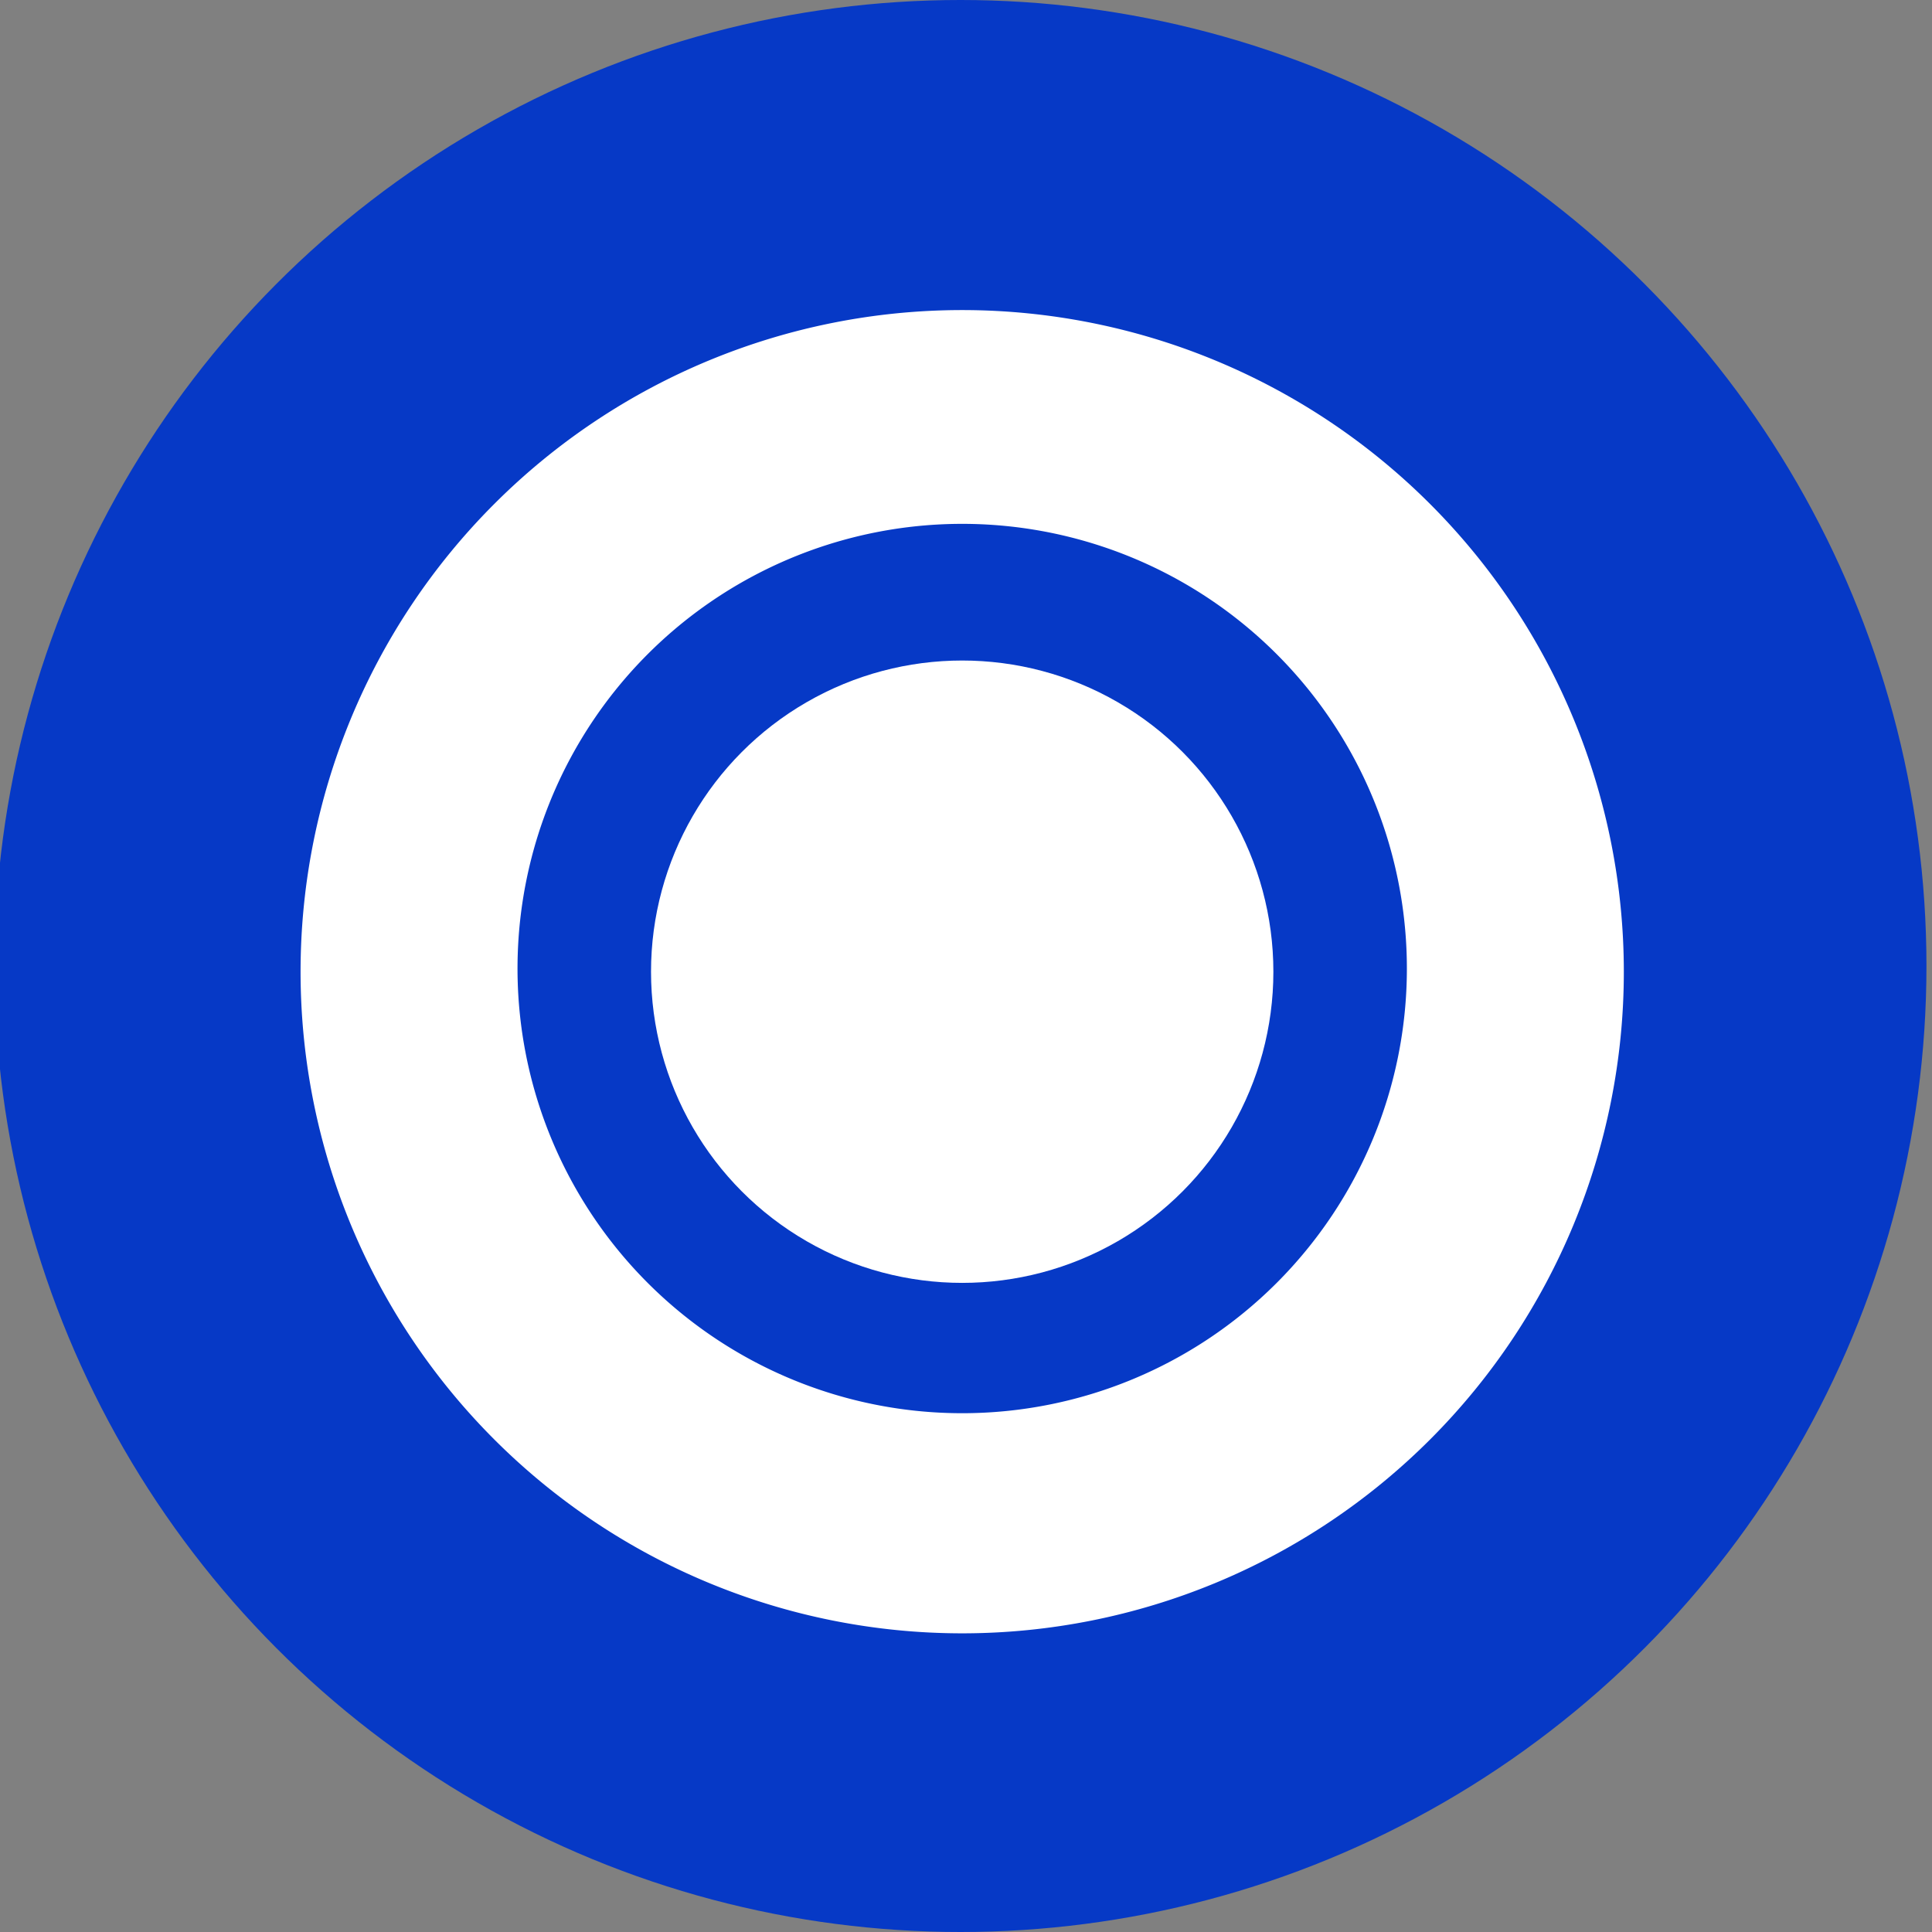
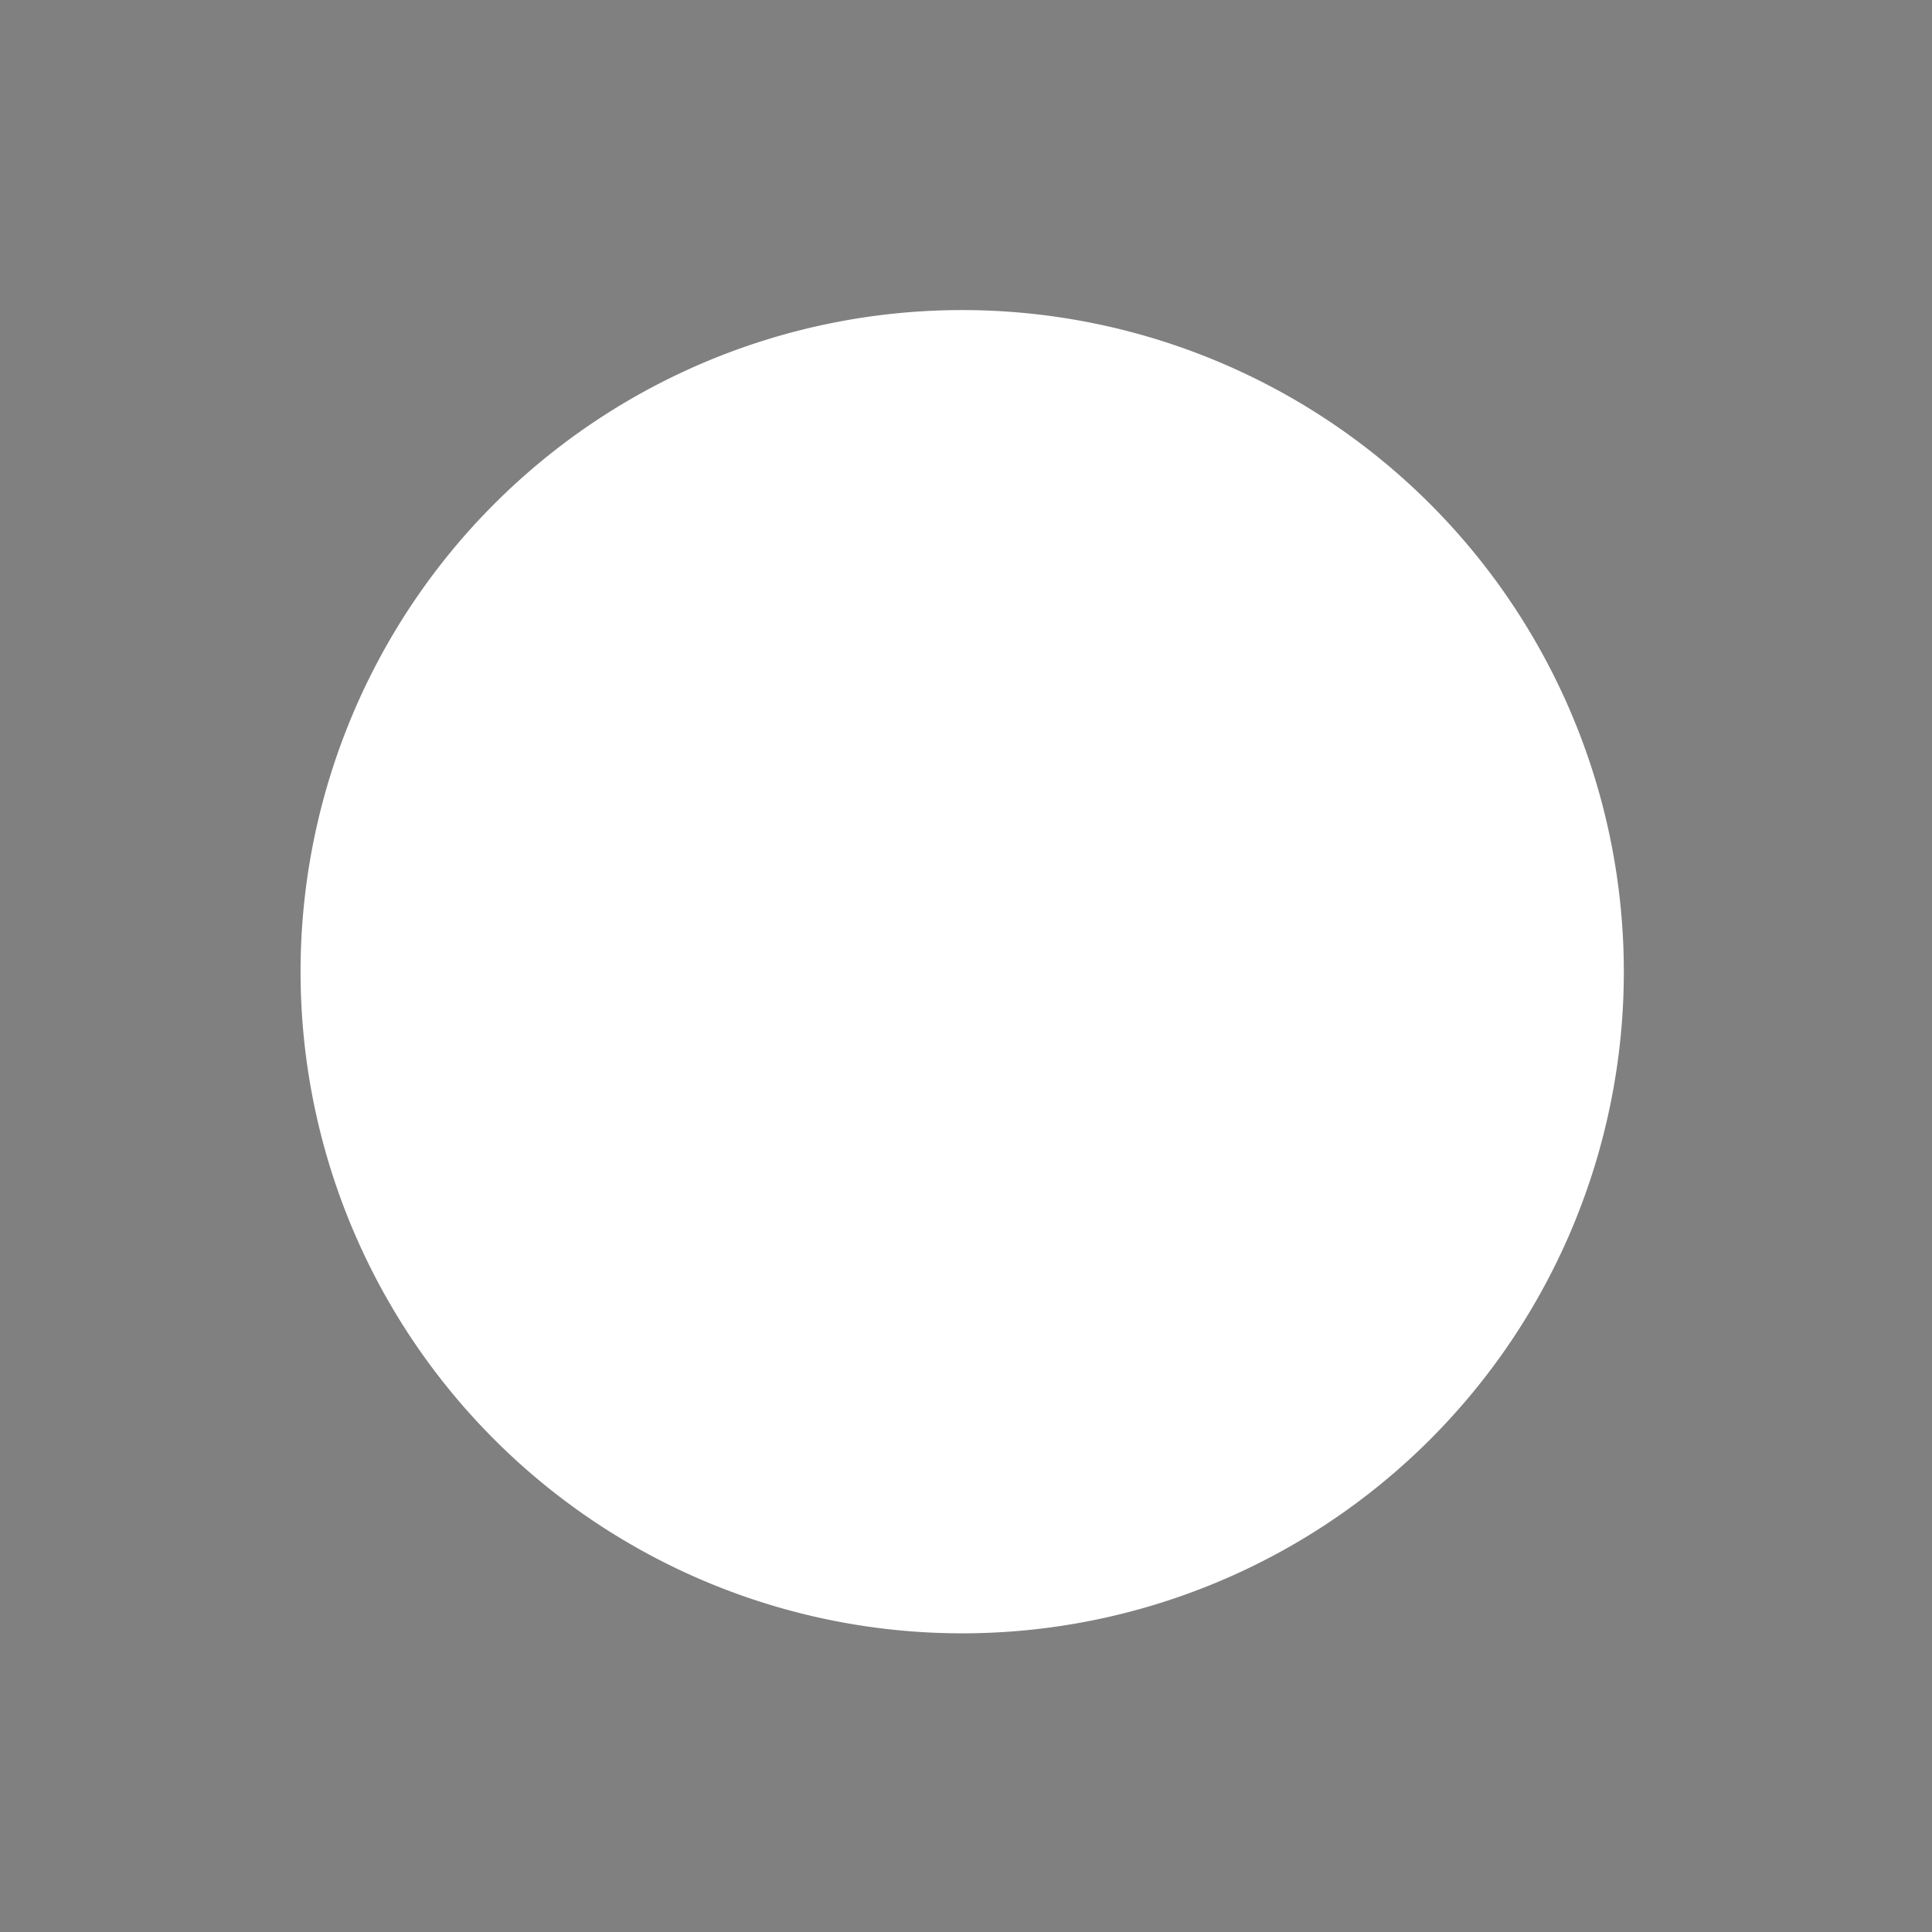
<svg xmlns="http://www.w3.org/2000/svg" viewBox="0 0 122 122">
  <rect x="0" y="0" width="122" height="122" fill="#808080" stroke="none" />
  <defs>
    <style>.cls-1{fill:#0639c6;}.cls-2{fill:#fff;}</style>
  </defs>
  <g id="circles">
-     <circle class="cls-1" cx="60.65" cy="61" r="61" />
-   </g>
+     </g>
  <g id="All_for_Unity" data-name="All for Unity">
-     <path class="cls-2" d="M60.76,19.58a41.78,41.78,0,1,0,41.78,41.78A41.79,41.79,0,0,0,60.76,19.58Zm0,69.66A28.08,28.08,0,1,1,88.84,61.17,28.08,28.08,0,0,1,60.76,89.24Z" />
+     <path class="cls-2" d="M60.76,19.58a41.78,41.78,0,1,0,41.78,41.78A41.79,41.79,0,0,0,60.76,19.58Zm0,69.66Z" />
    <circle class="cls-2" cx="60.76" cy="61.36" r="19.65" />
  </g>
</svg>